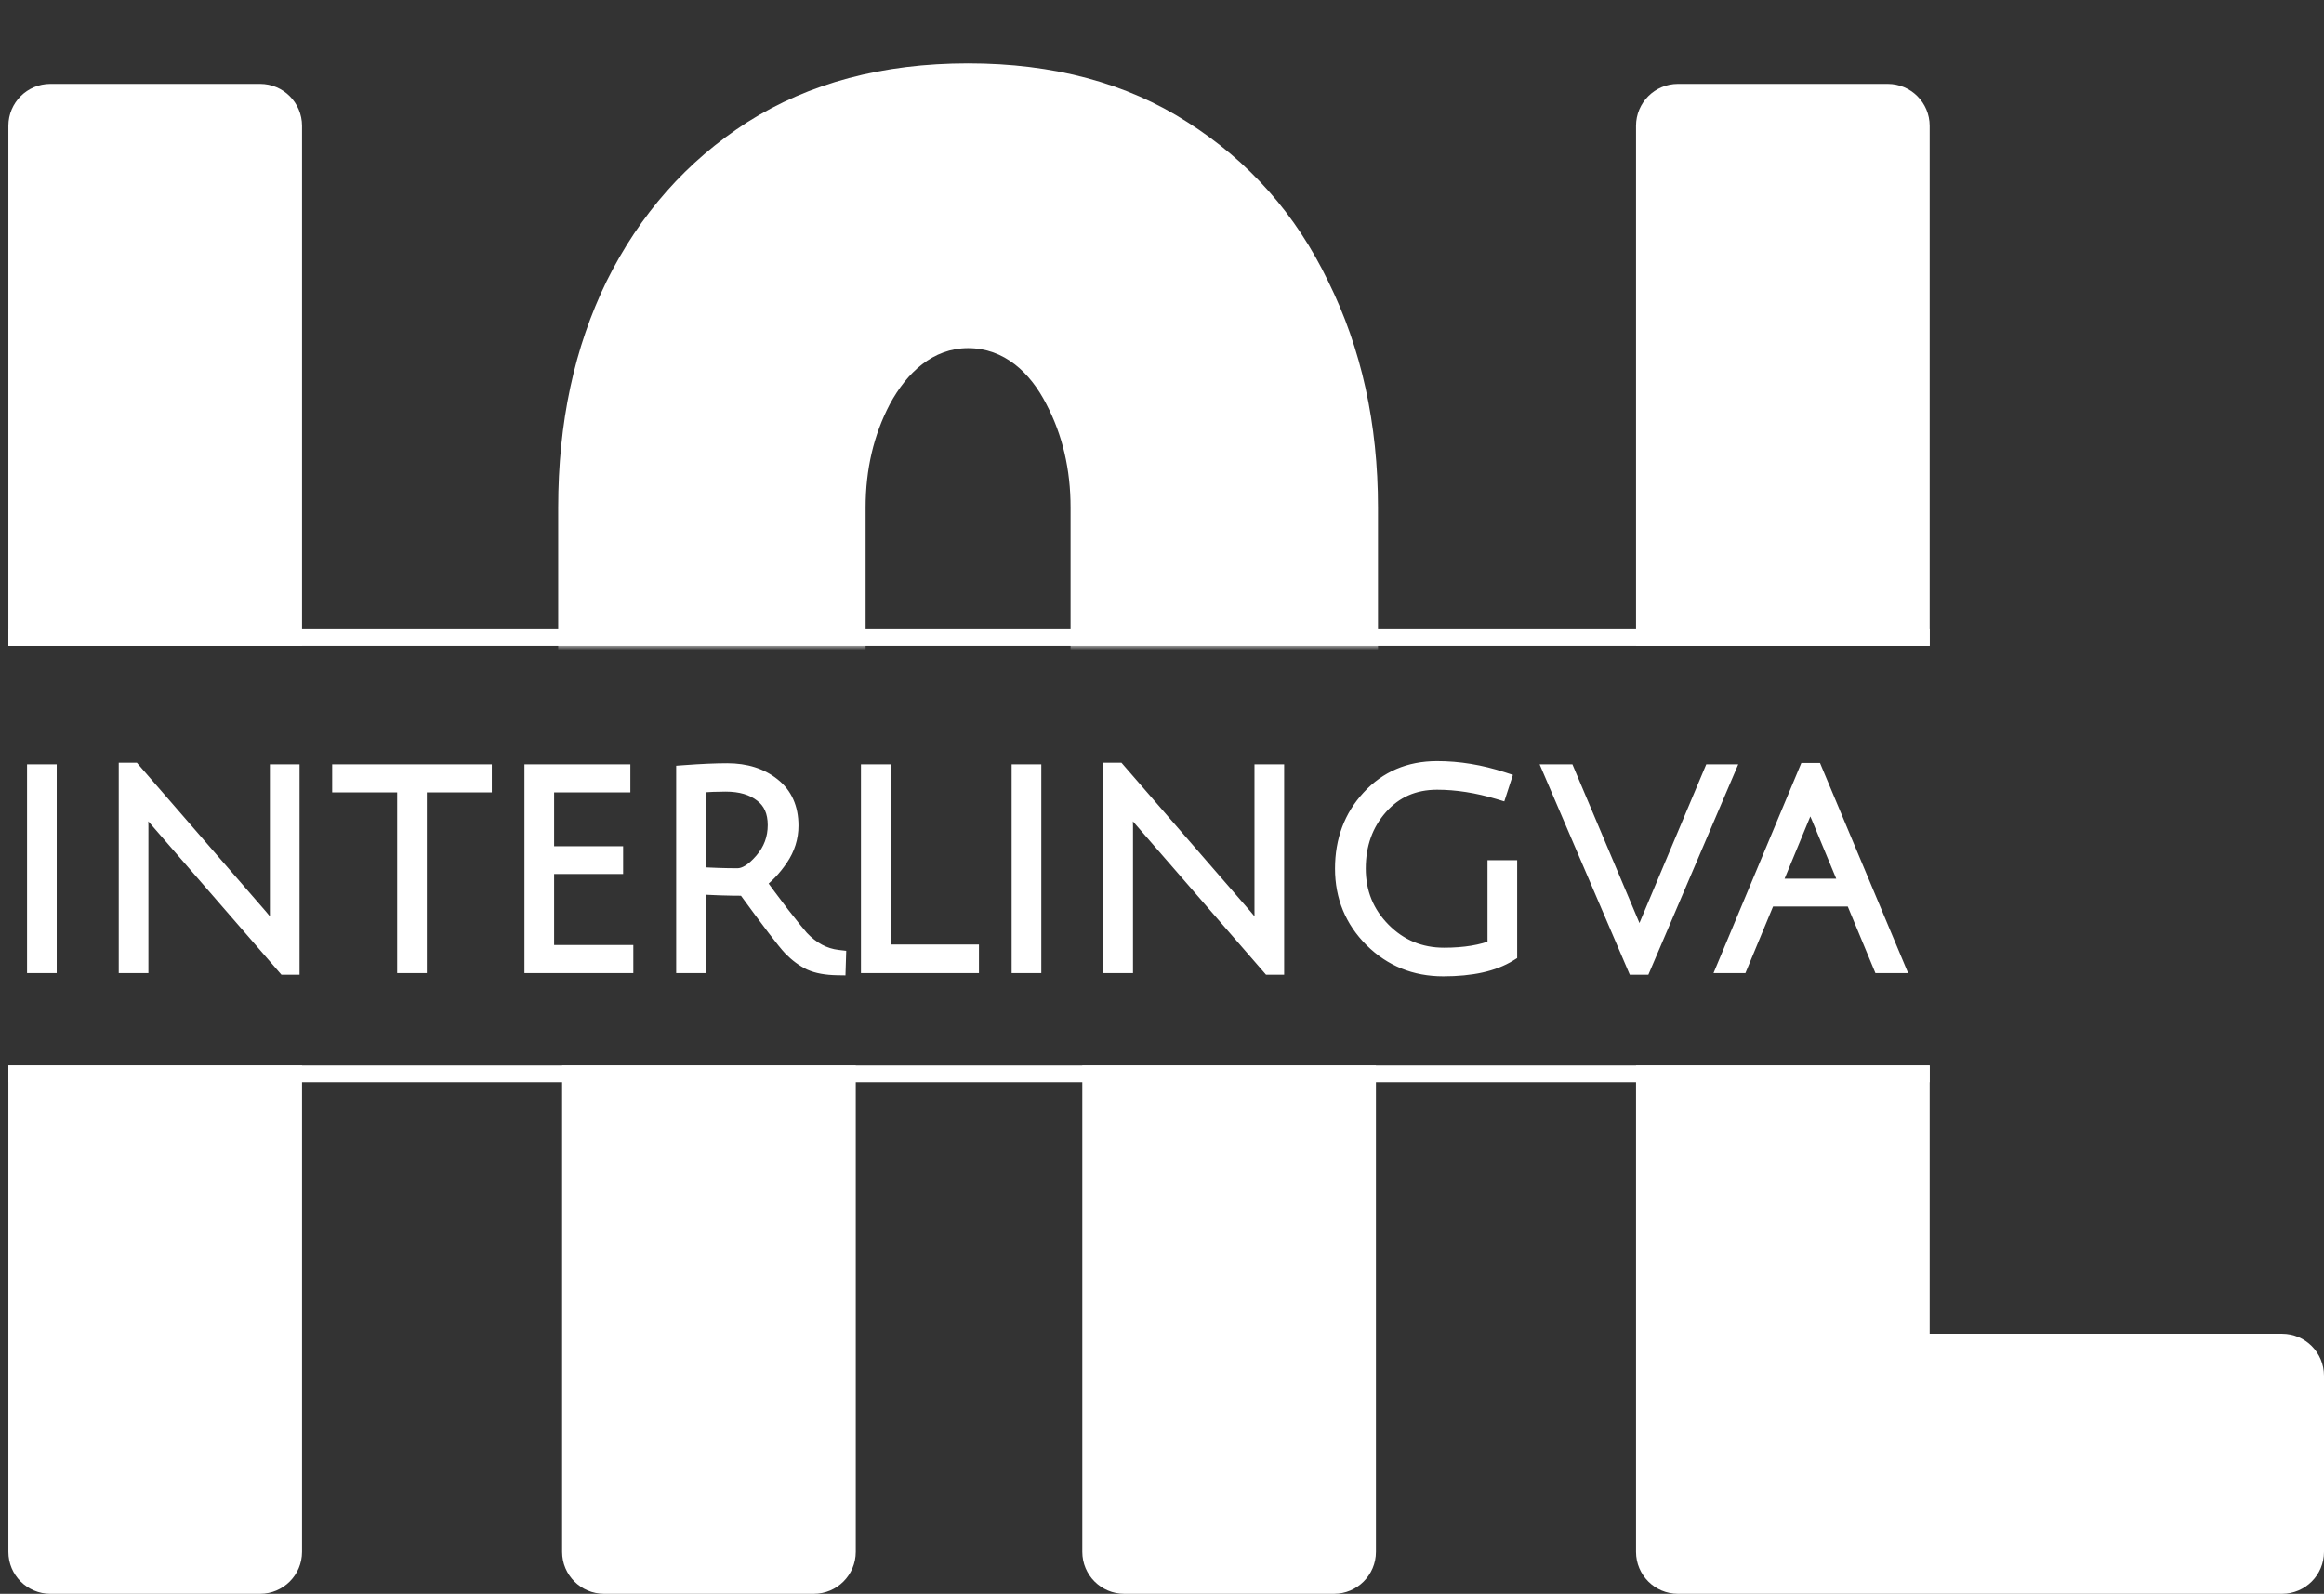
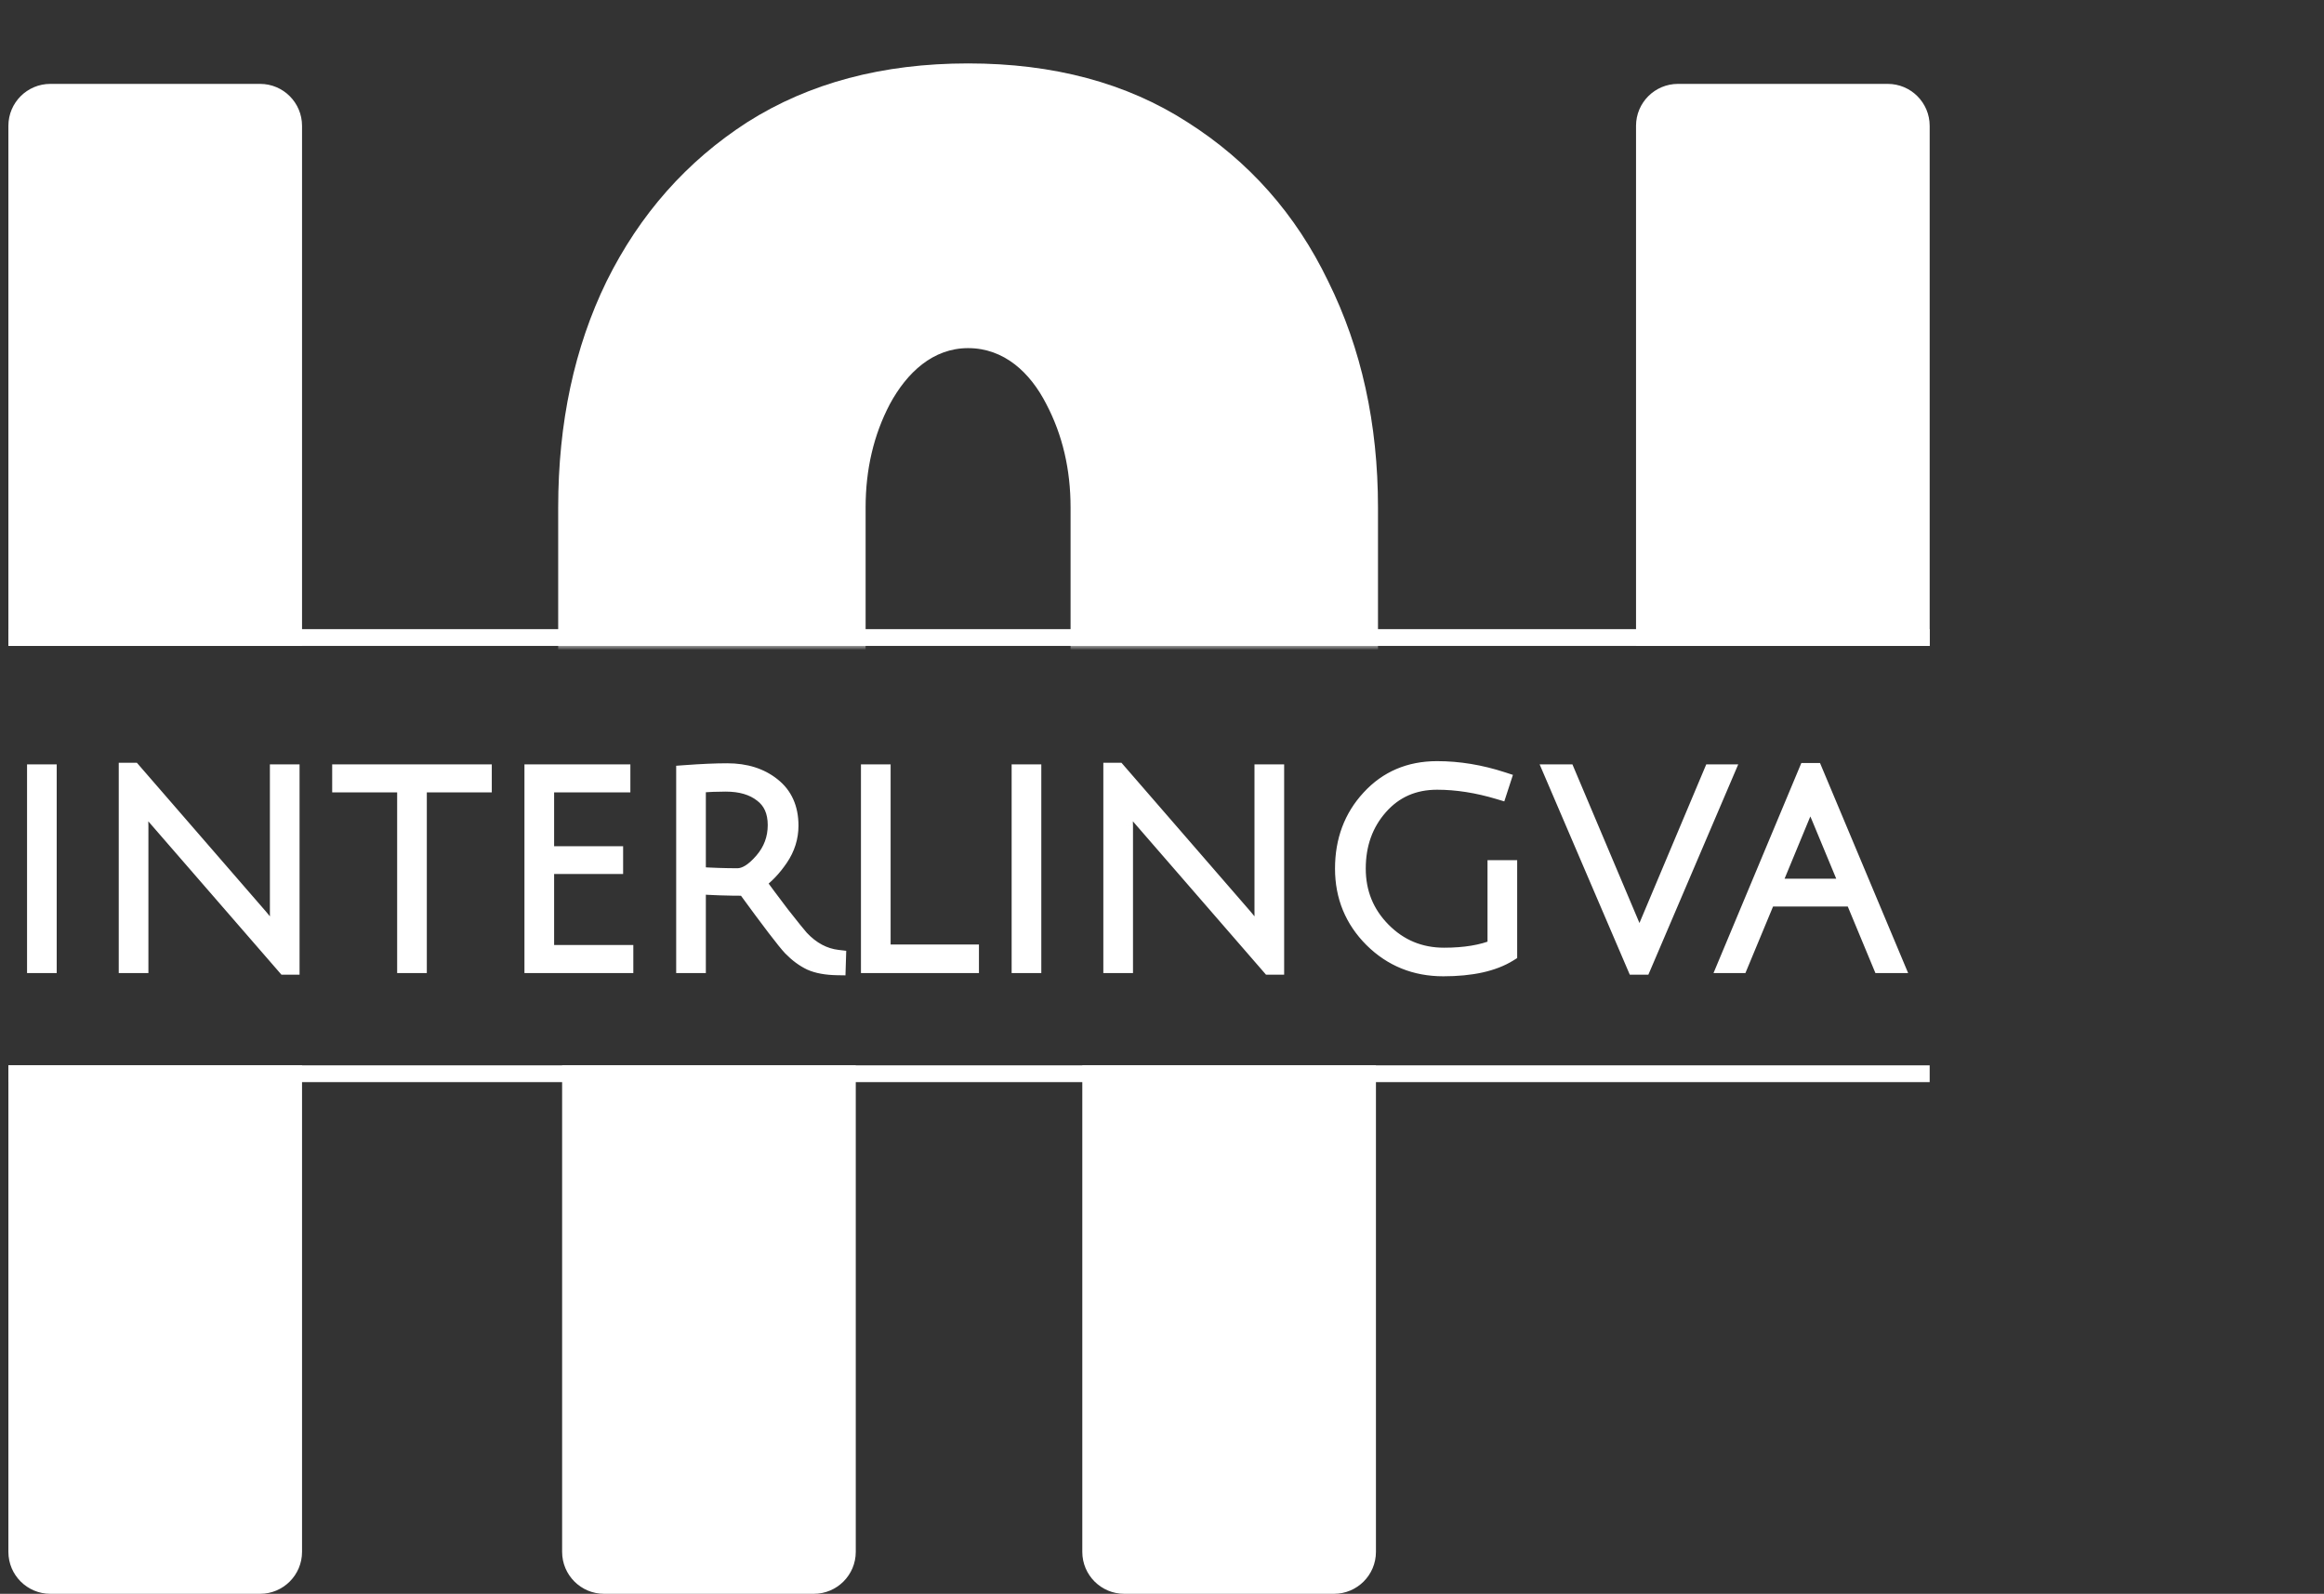
<svg xmlns="http://www.w3.org/2000/svg" width="277" height="190" viewBox="0 0 277 190" fill="none">
  <rect x="0" y="0" width="277" height="190" fill="#333333" stroke="none" />
  <path d="M4.224 115V92.12H5.76V115H4.224ZM16.625 95.768L16.689 98.488V115H15.153V91.928H15.857L30.929 109.304C31.953 110.52 32.742 111.491 33.297 112.216C33.211 111.192 33.169 110.019 33.169 108.696V92.12H34.705V115.192H34.001L18.641 97.496C17.574 96.28 16.891 95.469 16.593 95.064L16.625 95.768ZM48.337 93.464H40.593V92.12H57.617V93.464H49.873V115H48.337V93.464ZM63.51 115V92.12H74.134V93.464H65.046V101.88H73.27V103.192H65.046V113.656H74.486V115H63.51ZM81.595 115V92.216C83.622 92.067 85.318 91.992 86.683 91.992C88.859 91.992 90.651 92.557 92.059 93.688C93.467 94.797 94.171 96.376 94.171 98.424C94.171 99.811 93.766 101.101 92.955 102.296C92.145 103.491 91.238 104.44 90.235 105.144C91.025 106.232 91.995 107.533 93.147 109.048C94.321 110.541 95.078 111.48 95.419 111.864C96.721 113.251 98.193 114.04 99.835 114.232L99.803 115.256C98.502 115.235 97.446 115.043 96.635 114.68C95.825 114.296 95.046 113.72 94.299 112.952C93.574 112.184 91.75 109.795 88.827 105.784C86.737 105.784 84.838 105.72 83.131 105.592V115H81.595ZM87.899 104.504C88.838 104.504 89.841 103.885 90.907 102.648C91.974 101.411 92.507 99.981 92.507 98.36C92.507 96.717 91.953 95.48 90.843 94.648C89.755 93.795 88.305 93.368 86.491 93.368C85.531 93.368 84.411 93.411 83.131 93.496V104.344C84.838 104.451 86.427 104.504 87.899 104.504ZM103.618 115V92.12H105.154V113.592H115.682V115H103.618ZM121.578 115V92.12H123.114V115H121.578ZM133.979 95.768L134.043 98.488V115H132.507V91.928H133.211L148.283 109.304C149.307 110.52 150.096 111.491 150.651 112.216C150.565 111.192 150.523 110.019 150.523 108.696V92.12H152.059V115.192H151.355L135.995 97.496C134.928 96.28 134.245 95.469 133.947 95.064L133.979 95.768ZM171.29 93.144C168.496 93.144 166.213 94.147 164.442 96.152C162.672 98.157 161.786 100.621 161.786 103.544C161.786 106.445 162.789 108.909 164.794 110.936C166.8 112.963 169.242 113.976 172.122 113.976C174.597 113.976 176.656 113.635 178.298 112.952V103.544H179.834V113.656C177.978 114.808 175.376 115.384 172.026 115.384C168.698 115.384 165.882 114.243 163.578 111.96C161.274 109.656 160.122 106.851 160.122 103.544C160.122 100.216 161.168 97.421 163.258 95.16C165.349 92.877 168.026 91.736 171.29 91.736C173.85 91.736 176.442 92.163 179.066 93.016L178.65 94.296C176.09 93.528 173.637 93.144 171.29 93.144ZM196.355 110.36L204.035 92.12H205.667L195.811 115.192H194.915L185.027 92.12H186.755L194.435 110.296C194.968 111.597 195.299 112.493 195.427 112.984C195.598 112.301 195.907 111.427 196.355 110.36ZM210.665 107.064L207.369 115H205.737L215.369 91.96H216.265L225.929 115H224.201L220.905 107.064H210.665ZM215.721 94.52C215.7 94.541 215.657 94.669 215.593 94.904C215.294 95.821 215.006 96.6 214.729 97.24L211.209 105.752H220.361L216.841 97.272C216.094 95.651 215.721 94.733 215.721 94.52Z" fill="white" />
  <path d="M4.224 115H3.224V116H4.224V115ZM4.224 92.12V91.12H3.224V92.12H4.224ZM5.76 92.12H6.76V91.12H5.76V92.12ZM5.76 115V116H6.76V115H5.76ZM5.224 115V92.12H3.224V115H5.224ZM4.224 93.12H5.76V91.12H4.224V93.12ZM4.76 92.12V115H6.76V92.12H4.76ZM5.76 114H4.224V116H5.76V114ZM16.625 95.768L17.625 95.745L17.624 95.734L17.624 95.723L16.625 95.768ZM16.689 98.488H17.689V98.476L17.689 98.465L16.689 98.488ZM16.689 115V116H17.689V115H16.689ZM15.153 115H14.153V116H15.153V115ZM15.153 91.928V90.928H14.153V91.928H15.153ZM15.857 91.928L16.612 91.273L16.313 90.928H15.857V91.928ZM30.929 109.304L31.694 108.66L31.689 108.654L31.684 108.649L30.929 109.304ZM33.297 112.216L32.502 112.823L34.577 115.536L34.293 112.133L33.297 112.216ZM33.169 92.12V91.12H32.169V92.12H33.169ZM34.705 92.12H35.705V91.12H34.705V92.12ZM34.705 115.192V116.192H35.705V115.192H34.705ZM34.001 115.192L33.246 115.848L33.545 116.192H34.001V115.192ZM18.641 97.496L19.396 96.841L19.392 96.837L18.641 97.496ZM16.593 95.064L17.398 94.471L15.444 91.82L15.594 95.109L16.593 95.064ZM15.625 95.791L15.689 98.511L17.689 98.465L17.625 95.745L15.625 95.791ZM15.689 98.488V115H17.689V98.488H15.689ZM16.689 114H15.153V116H16.689V114ZM16.153 115V91.928H14.153V115H16.153ZM15.153 92.928H15.857V90.928H15.153V92.928ZM15.101 92.583L30.173 109.959L31.684 108.649L16.612 91.273L15.101 92.583ZM30.164 109.948C31.184 111.16 31.962 112.116 32.502 112.823L34.091 111.609C33.523 110.865 32.722 109.88 31.694 108.66L30.164 109.948ZM34.293 112.133C34.211 111.143 34.169 109.998 34.169 108.696H32.169C32.169 110.039 32.212 111.241 32.3 112.299L34.293 112.133ZM34.169 108.696V92.12H32.169V108.696H34.169ZM33.169 93.12H34.705V91.12H33.169V93.12ZM33.705 92.12V115.192H35.705V92.12H33.705ZM34.705 114.192H34.001V116.192H34.705V114.192ZM34.756 114.536L19.396 96.841L17.886 98.151L33.246 115.848L34.756 114.536ZM19.392 96.837C18.32 95.614 17.667 94.836 17.398 94.471L15.788 95.657C16.116 96.103 16.828 96.946 17.889 98.155L19.392 96.837ZM15.594 95.109L15.626 95.813L17.624 95.723L17.592 95.019L15.594 95.109ZM48.337 93.464H49.337V92.464H48.337V93.464ZM40.593 93.464H39.593V94.464H40.593V93.464ZM40.593 92.12V91.12H39.593V92.12H40.593ZM57.617 92.12H58.617V91.12H57.617V92.12ZM57.617 93.464V94.464H58.617V93.464H57.617ZM49.873 93.464V92.464H48.873V93.464H49.873ZM49.873 115V116H50.873V115H49.873ZM48.337 115H47.337V116H48.337V115ZM48.337 92.464H40.593V94.464H48.337V92.464ZM41.593 93.464V92.12H39.593V93.464H41.593ZM40.593 93.12H57.617V91.12H40.593V93.12ZM56.617 92.12V93.464H58.617V92.12H56.617ZM57.617 92.464H49.873V94.464H57.617V92.464ZM48.873 93.464V115H50.873V93.464H48.873ZM49.873 114H48.337V116H49.873V114ZM49.337 115V93.464H47.337V115H49.337ZM63.51 115H62.51V116H63.51V115ZM63.51 92.12V91.12H62.51V92.12H63.51ZM74.134 92.12H75.134V91.12H74.134V92.12ZM74.134 93.464V94.464H75.134V93.464H74.134ZM65.046 93.464V92.464H64.046V93.464H65.046ZM65.046 101.88H64.046V102.88H65.046V101.88ZM73.27 101.88H74.27V100.88H73.27V101.88ZM73.27 103.192V104.192H74.27V103.192H73.27ZM65.046 103.192V102.192H64.046V103.192H65.046ZM65.046 113.656H64.046V114.656H65.046V113.656ZM74.486 113.656H75.486V112.656H74.486V113.656ZM74.486 115V116H75.486V115H74.486ZM64.51 115V92.12H62.51V115H64.51ZM63.51 93.12H74.134V91.12H63.51V93.12ZM73.134 92.12V93.464H75.134V92.12H73.134ZM74.134 92.464H65.046V94.464H74.134V92.464ZM64.046 93.464V101.88H66.046V93.464H64.046ZM65.046 102.88H73.27V100.88H65.046V102.88ZM72.27 101.88V103.192H74.27V101.88H72.27ZM73.27 102.192H65.046V104.192H73.27V102.192ZM64.046 103.192V113.656H66.046V103.192H64.046ZM65.046 114.656H74.486V112.656H65.046V114.656ZM73.486 113.656V115H75.486V113.656H73.486ZM74.486 114H63.51V116H74.486V114ZM81.595 115H80.595V116H81.595V115ZM81.595 92.216L81.522 91.219L80.595 91.287V92.216H81.595ZM92.059 93.688L91.433 94.468L91.44 94.474L92.059 93.688ZM92.955 102.296L92.128 101.734L92.955 102.296ZM90.235 105.144L89.661 104.326L88.829 104.909L89.426 105.731L90.235 105.144ZM93.147 109.048L92.351 109.653L92.356 109.66L92.361 109.666L93.147 109.048ZM95.419 111.864L94.672 112.528L94.681 112.538L94.69 112.548L95.419 111.864ZM99.835 114.232L100.835 114.263L100.863 113.345L99.951 113.239L99.835 114.232ZM99.803 115.256L99.787 116.256L100.772 116.272L100.803 115.287L99.803 115.256ZM96.635 114.68L96.207 115.584L96.217 115.588L96.227 115.593L96.635 114.68ZM94.299 112.952L93.572 113.639L93.577 113.644L93.582 113.649L94.299 112.952ZM88.827 105.784L89.635 105.195L89.336 104.784H88.827V105.784ZM83.131 105.592L83.206 104.595L82.131 104.514V105.592H83.131ZM83.131 115V116H84.131V115H83.131ZM90.907 102.648L90.15 101.995L90.907 102.648ZM90.843 94.648L90.226 95.435L90.235 95.442L90.243 95.448L90.843 94.648ZM83.131 93.496L83.065 92.498L82.131 92.56V93.496H83.131ZM83.131 104.344H82.131V105.283L83.069 105.342L83.131 104.344ZM82.595 115V92.216H80.595V115H82.595ZM81.669 93.213C83.681 93.065 85.351 92.992 86.683 92.992V90.992C85.285 90.992 83.562 91.068 81.522 91.219L81.669 93.213ZM86.683 92.992C88.68 92.992 90.237 93.507 91.433 94.468L92.685 92.908C91.066 91.608 89.039 90.992 86.683 90.992V92.992ZM91.44 94.474C92.571 95.365 93.171 96.633 93.171 98.424H95.171C95.171 96.119 94.363 94.23 92.678 92.903L91.44 94.474ZM93.171 98.424C93.171 99.602 92.831 100.698 92.128 101.734L93.783 102.858C94.701 101.504 95.171 100.019 95.171 98.424H93.171ZM92.128 101.734C91.373 102.846 90.548 103.702 89.661 104.326L90.81 105.962C91.928 105.178 92.916 104.135 93.783 102.858L92.128 101.734ZM89.426 105.731C90.221 106.827 91.196 108.135 92.351 109.653L93.943 108.443C92.794 106.932 91.828 105.637 91.045 104.557L89.426 105.731ZM92.361 109.666C93.528 111.152 94.306 112.117 94.672 112.528L96.167 111.2C95.85 110.843 95.113 109.931 93.934 108.43L92.361 109.666ZM94.69 112.548C96.127 114.08 97.807 115.002 99.719 115.225L99.951 113.239C98.578 113.078 97.314 112.422 96.148 111.18L94.69 112.548ZM98.836 114.201L98.804 115.225L100.803 115.287L100.835 114.263L98.836 114.201ZM99.82 114.256C98.596 114.236 97.687 114.055 97.044 113.767L96.227 115.593C97.204 116.03 98.408 116.233 99.787 116.256L99.82 114.256ZM97.063 113.776C96.379 113.452 95.695 112.954 95.016 112.255L93.582 113.649C94.396 114.486 95.27 115.14 96.207 115.584L97.063 113.776ZM95.026 112.265C94.356 111.555 92.576 109.23 89.635 105.195L88.019 106.373C90.924 110.359 92.792 112.813 93.572 113.639L95.026 112.265ZM88.827 104.784C86.756 104.784 84.883 104.721 83.206 104.595L83.056 106.589C84.793 106.719 86.717 106.784 88.827 106.784V104.784ZM82.131 105.592V115H84.131V105.592H82.131ZM83.131 114H81.595V116H83.131V114ZM87.899 105.504C89.285 105.504 90.541 104.604 91.665 103.301L90.15 101.995C89.14 103.167 88.391 103.504 87.899 103.504V105.504ZM91.665 103.301C92.886 101.884 93.507 100.223 93.507 98.36H91.507C91.507 99.74 91.061 100.938 90.15 101.995L91.665 103.301ZM93.507 98.36C93.507 96.468 92.853 94.905 91.443 93.848L90.243 95.448C91.053 96.055 91.507 96.966 91.507 98.36H93.507ZM91.46 93.861C90.148 92.832 88.458 92.368 86.491 92.368V94.368C88.151 94.368 89.362 94.757 90.226 95.435L91.46 93.861ZM86.491 92.368C85.503 92.368 84.36 92.412 83.065 92.498L83.198 94.494C84.463 94.409 85.559 94.368 86.491 94.368V92.368ZM82.131 93.496V104.344H84.131V93.496H82.131ZM83.069 105.342C84.793 105.45 86.403 105.504 87.899 105.504V103.504C86.451 103.504 84.883 103.452 83.194 103.346L83.069 105.342ZM103.618 115H102.618V116H103.618V115ZM103.618 92.12V91.12H102.618V92.12H103.618ZM105.154 92.12H106.154V91.12H105.154V92.12ZM105.154 113.592H104.154V114.592H105.154V113.592ZM115.682 113.592H116.682V112.592H115.682V113.592ZM115.682 115V116H116.682V115H115.682ZM104.618 115V92.12H102.618V115H104.618ZM103.618 93.12H105.154V91.12H103.618V93.12ZM104.154 92.12V113.592H106.154V92.12H104.154ZM105.154 114.592H115.682V112.592H105.154V114.592ZM114.682 113.592V115H116.682V113.592H114.682ZM115.682 114H103.618V116H115.682V114ZM121.578 115H120.578V116H121.578V115ZM121.578 92.12V91.12H120.578V92.12H121.578ZM123.114 92.12H124.114V91.12H123.114V92.12ZM123.114 115V116H124.114V115H123.114ZM122.578 115V92.12H120.578V115H122.578ZM121.578 93.12H123.114V91.12H121.578V93.12ZM122.114 92.12V115H124.114V92.12H122.114ZM123.114 114H121.578V116H123.114V114ZM133.979 95.768L134.978 95.745V95.734L134.977 95.723L133.979 95.768ZM134.043 98.488H135.043V98.476L135.042 98.465L134.043 98.488ZM134.043 115V116H135.043V115H134.043ZM132.507 115H131.507V116H132.507V115ZM132.507 91.928V90.928H131.507V91.928H132.507ZM133.211 91.928L133.966 91.273L133.667 90.928H133.211V91.928ZM148.283 109.304L149.047 108.66L149.043 108.654L149.038 108.649L148.283 109.304ZM150.651 112.216L149.856 112.823L151.931 115.536L151.647 112.133L150.651 112.216ZM150.523 92.12V91.12H149.523V92.12H150.523ZM152.059 92.12H153.059V91.12H152.059V92.12ZM152.059 115.192V116.192H153.059V115.192H152.059ZM151.355 115.192L150.599 115.848L150.898 116.192H151.355V115.192ZM135.995 97.496L136.75 96.841L136.746 96.837L135.995 97.496ZM133.947 95.064L134.752 94.471L132.798 91.82L132.948 95.109L133.947 95.064ZM132.979 95.791L133.043 98.511L135.042 98.465L134.978 95.745L132.979 95.791ZM133.043 98.488V115H135.043V98.488H133.043ZM134.043 114H132.507V116H134.043V114ZM133.507 115V91.928H131.507V115H133.507ZM132.507 92.928H133.211V90.928H132.507V92.928ZM132.455 92.583L147.527 109.959L149.038 108.649L133.966 91.273L132.455 92.583ZM147.518 109.948C148.538 111.16 149.315 112.116 149.856 112.823L151.445 111.609C150.876 110.865 150.075 109.88 149.047 108.66L147.518 109.948ZM151.647 112.133C151.565 111.143 151.523 109.998 151.523 108.696H149.523C149.523 110.039 149.566 111.241 149.654 112.299L151.647 112.133ZM151.523 108.696V92.12H149.523V108.696H151.523ZM150.523 93.12H152.059V91.12H150.523V93.12ZM151.059 92.12V115.192H153.059V92.12H151.059ZM152.059 114.192H151.355V116.192H152.059V114.192ZM152.11 114.536L136.75 96.841L135.239 98.151L150.599 115.848L152.11 114.536ZM136.746 96.837C135.673 95.614 135.02 94.836 134.752 94.471L133.141 95.657C133.47 96.103 134.182 96.946 135.243 98.155L136.746 96.837ZM132.948 95.109L132.98 95.813L134.977 95.723L134.945 95.019L132.948 95.109ZM164.442 96.152L163.693 95.49L164.442 96.152ZM164.794 110.936L165.505 110.233L164.794 110.936ZM178.298 112.952L178.682 113.875L179.298 113.619V112.952H178.298ZM178.298 103.544V102.544H177.298V103.544H178.298ZM179.834 103.544H180.834V102.544H179.834V103.544ZM179.834 113.656L180.362 114.506L180.834 114.212V113.656H179.834ZM163.578 111.96L162.871 112.667L162.875 112.67L163.578 111.96ZM163.258 95.16L163.993 95.839L163.996 95.835L163.258 95.16ZM179.066 93.016L180.018 93.325L180.327 92.374L179.376 92.065L179.066 93.016ZM178.65 94.296L178.363 95.254L179.299 95.535L179.602 94.605L178.65 94.296ZM171.29 92.144C168.224 92.144 165.663 93.259 163.693 95.49L165.192 96.814C166.764 95.034 168.768 94.144 171.29 94.144V92.144ZM163.693 95.49C161.745 97.696 160.786 100.402 160.786 103.544H162.786C162.786 100.841 163.598 98.619 165.192 96.814L163.693 95.49ZM160.786 103.544C160.786 106.704 161.889 109.422 164.084 111.639L165.505 110.233C163.689 108.397 162.786 106.187 162.786 103.544H160.786ZM164.084 111.639C166.279 113.858 168.978 114.976 172.122 114.976V112.976C169.506 112.976 167.321 112.067 165.505 110.233L164.084 111.639ZM172.122 114.976C174.681 114.976 176.88 114.624 178.682 113.875L177.915 112.029C176.431 112.645 174.513 112.976 172.122 112.976V114.976ZM179.298 112.952V103.544H177.298V112.952H179.298ZM178.298 104.544H179.834V102.544H178.298V104.544ZM178.834 103.544V113.656H180.834V103.544H178.834ZM179.307 112.806C177.673 113.821 175.281 114.384 172.026 114.384V116.384C175.47 116.384 178.284 115.795 180.362 114.506L179.307 112.806ZM172.026 114.384C168.954 114.384 166.394 113.341 164.282 111.25L162.875 112.67C165.371 115.144 168.443 116.384 172.026 116.384V114.384ZM164.286 111.253C162.172 109.14 161.122 106.59 161.122 103.544H159.122C159.122 107.111 160.377 110.172 162.871 112.667L164.286 111.253ZM161.122 103.544C161.122 100.446 162.087 97.9 163.993 95.839L162.524 94.481C160.248 96.943 159.122 99.987 159.122 103.544H161.122ZM163.996 95.835C165.886 93.772 168.29 92.736 171.29 92.736V90.736C167.763 90.736 164.812 91.983 162.521 94.485L163.996 95.835ZM171.29 92.736C173.738 92.736 176.225 93.144 178.757 93.967L179.376 92.065C176.66 91.182 173.963 90.736 171.29 90.736V92.736ZM178.115 92.707L177.699 93.987L179.602 94.605L180.018 93.325L178.115 92.707ZM178.938 93.338C176.297 92.546 173.747 92.144 171.29 92.144V94.144C173.527 94.144 175.884 94.51 178.363 95.254L178.938 93.338ZM196.355 110.36L195.433 109.972V109.973L196.355 110.36ZM204.035 92.12V91.12H203.371L203.113 91.732L204.035 92.12ZM205.667 92.12L206.587 92.513L207.182 91.12H205.667V92.12ZM195.811 115.192V116.192H196.471L196.731 115.585L195.811 115.192ZM194.915 115.192L193.996 115.586L194.256 116.192H194.915V115.192ZM185.027 92.12V91.12H183.51L184.108 92.514L185.027 92.12ZM186.755 92.12L187.676 91.731L187.418 91.12H186.755V92.12ZM194.435 110.296L195.36 109.917L195.356 109.907L194.435 110.296ZM195.427 112.984L194.459 113.236L196.397 113.227L195.427 112.984ZM197.277 110.748L204.957 92.508L203.113 91.732L195.433 109.972L197.277 110.748ZM204.035 93.12H205.667V91.12H204.035V93.12ZM204.747 91.727L194.891 114.799L196.731 115.585L206.587 92.513L204.747 91.727ZM195.811 114.192H194.915V116.192H195.811V114.192ZM195.834 114.798L185.946 91.726L184.108 92.514L193.996 115.586L195.834 114.798ZM185.027 93.12H186.755V91.12H185.027V93.12ZM185.834 92.509L193.514 110.685L195.356 109.907L187.676 91.731L185.834 92.509ZM193.51 110.675C194.046 111.983 194.351 112.82 194.459 113.236L196.395 112.732C196.247 112.167 195.891 111.211 195.36 109.917L193.51 110.675ZM196.397 113.227C196.55 112.614 196.838 111.793 197.277 110.747L195.433 109.973C194.976 111.061 194.645 111.988 194.457 112.741L196.397 113.227ZM210.665 107.064V106.064H209.998L209.741 106.68L210.665 107.064ZM207.369 115V116H208.037L208.293 115.384L207.369 115ZM205.737 115L204.814 114.614L204.235 116H205.737V115ZM215.369 91.96V90.96H214.703L214.446 91.574L215.369 91.96ZM216.265 91.96L217.187 91.573L216.93 90.96H216.265V91.96ZM225.929 115V116H227.433L226.851 114.613L225.929 115ZM224.201 115L223.277 115.384L223.534 116H224.201V115ZM220.905 107.064L221.829 106.68L221.573 106.064H220.905V107.064ZM215.721 94.52H216.721V92.106L215.014 93.813L215.721 94.52ZM215.593 94.904L216.544 95.214L216.551 95.191L216.558 95.167L215.593 94.904ZM214.729 97.24L213.811 96.842L213.808 96.85L213.805 96.858L214.729 97.24ZM211.209 105.752L210.285 105.37L209.713 106.752H211.209V105.752ZM220.361 105.752V106.752H221.859L221.285 105.369L220.361 105.752ZM216.841 97.272L217.765 96.889L217.757 96.871L217.749 96.854L216.841 97.272ZM209.741 106.68L206.445 114.616L208.293 115.384L211.589 107.448L209.741 106.68ZM207.369 114H205.737V116H207.369V114ZM206.66 115.386L216.292 92.346L214.446 91.574L204.814 114.614L206.66 115.386ZM215.369 92.96H216.265V90.96H215.369V92.96ZM215.343 92.347L225.007 115.387L226.851 114.613L217.187 91.573L215.343 92.347ZM225.929 114H224.201V116H225.929V114ZM225.125 114.616L221.829 106.68L219.981 107.448L223.277 115.384L225.125 114.616ZM220.905 106.064H210.665V108.064H220.905V106.064ZM215.014 93.813C214.912 93.914 214.856 94.015 214.838 94.047C214.812 94.094 214.794 94.135 214.782 94.162C214.758 94.217 214.739 94.272 214.724 94.316C214.694 94.406 214.662 94.517 214.628 94.641L216.558 95.167C216.588 95.056 216.609 94.986 216.622 94.948C216.628 94.928 216.628 94.932 216.62 94.95C216.616 94.959 216.605 94.984 216.586 95.019C216.576 95.036 216.561 95.063 216.539 95.094C216.519 95.124 216.482 95.173 216.428 95.227L215.014 93.813ZM214.642 94.594C214.35 95.492 214.073 96.24 213.811 96.842L215.647 97.638C215.94 96.96 216.239 96.15 216.544 95.214L214.642 94.594ZM213.805 96.858L210.285 105.37L212.133 106.134L215.653 97.622L213.805 96.858ZM211.209 106.752H220.361V104.752H211.209V106.752ZM221.285 105.369L217.765 96.889L215.917 97.655L219.437 106.135L221.285 105.369ZM217.749 96.854C217.378 96.048 217.105 95.429 216.927 94.991C216.838 94.771 216.777 94.609 216.741 94.499C216.688 94.338 216.721 94.389 216.721 94.52H214.721C214.721 94.758 214.801 95.003 214.841 95.126C214.898 95.298 214.978 95.507 215.075 95.745C215.27 96.224 215.557 96.875 215.933 97.69L217.749 96.854Z" fill="white" />
  <path d="M1 15C1 12.239 3.239 10 6 10H31C33.761 10 36 12.239 36 15V77H1V15Z" fill="white" />
  <path d="M36 185C36 187.761 33.761 190 31 190H6C3.239 190 1 187.761 1 185L1 127H36V185Z" fill="white" />
  <path d="M102 185C102 187.761 99.761 190 97 190H72C69.239 190 67 187.761 67 185V127H102V185Z" fill="white" />
  <path d="M164 185C164 187.761 161.761 190 159 190H134C131.239 190 129 187.761 129 185V127H164V185Z" fill="white" />
-   <path fill-rule="evenodd" clip-rule="evenodd" d="M200 190H211H230H272C274.761 190 277 187.761 277 185V164C277 161.239 274.761 159 272 159H230V127H195V185C195 187.761 197.239 190 200 190Z" fill="white" />
  <path d="M195 15C195 12.239 197.239 10 200 10H225C227.761 10 230 12.239 230 15V77H195V15Z" fill="white" />
  <path d="M230 75H1V77H230V75Z" fill="white" />
  <path d="M230 127H1V129H230V127Z" fill="white" />
  <mask id="mask0_3_51" style="mask-type:alpha" maskUnits="userSpaceOnUse" x="61" y="0" width="104" height="77">
    <path d="M165 0H61V77H165V0Z" fill="#F29B9B" />
  </mask>
  <g mask="url(#mask0_3_51)">
    <path d="M115.388 257.628C105.209 257.628 96.444 255.297 89.093 250.635C81.855 245.973 76.257 239.647 72.299 231.655C68.454 223.664 66.531 214.673 66.531 204.684V60.504C66.531 50.403 68.454 41.413 72.299 33.532C76.257 25.541 81.855 19.214 89.093 14.552C96.444 9.891 105.209 7.56 115.388 7.56C125.566 7.56 134.274 9.891 141.512 14.552C148.863 19.214 154.461 25.541 158.307 33.532C162.265 41.524 164.244 50.514 164.244 60.504V204.684C164.244 214.673 162.265 223.664 158.307 231.655C154.461 239.647 148.863 245.973 141.512 250.635C134.274 255.297 125.566 257.628 115.388 257.628ZM115.388 222.665C119.911 222.665 123.078 220.833 124.887 217.17C126.697 213.397 127.602 209.234 127.602 204.684V60.504C127.602 55.953 126.64 51.846 124.718 48.183C122.795 44.409 119.685 41.5 115.388 41.5C111.203 41.5 108.093 44.409 106.057 48.183C104.135 51.846 103.173 55.953 103.173 60.504V204.684C103.173 209.234 104.135 213.397 106.057 217.17C107.98 220.833 111.09 222.665 115.388 222.665Z" fill="white" />
  </g>
</svg>